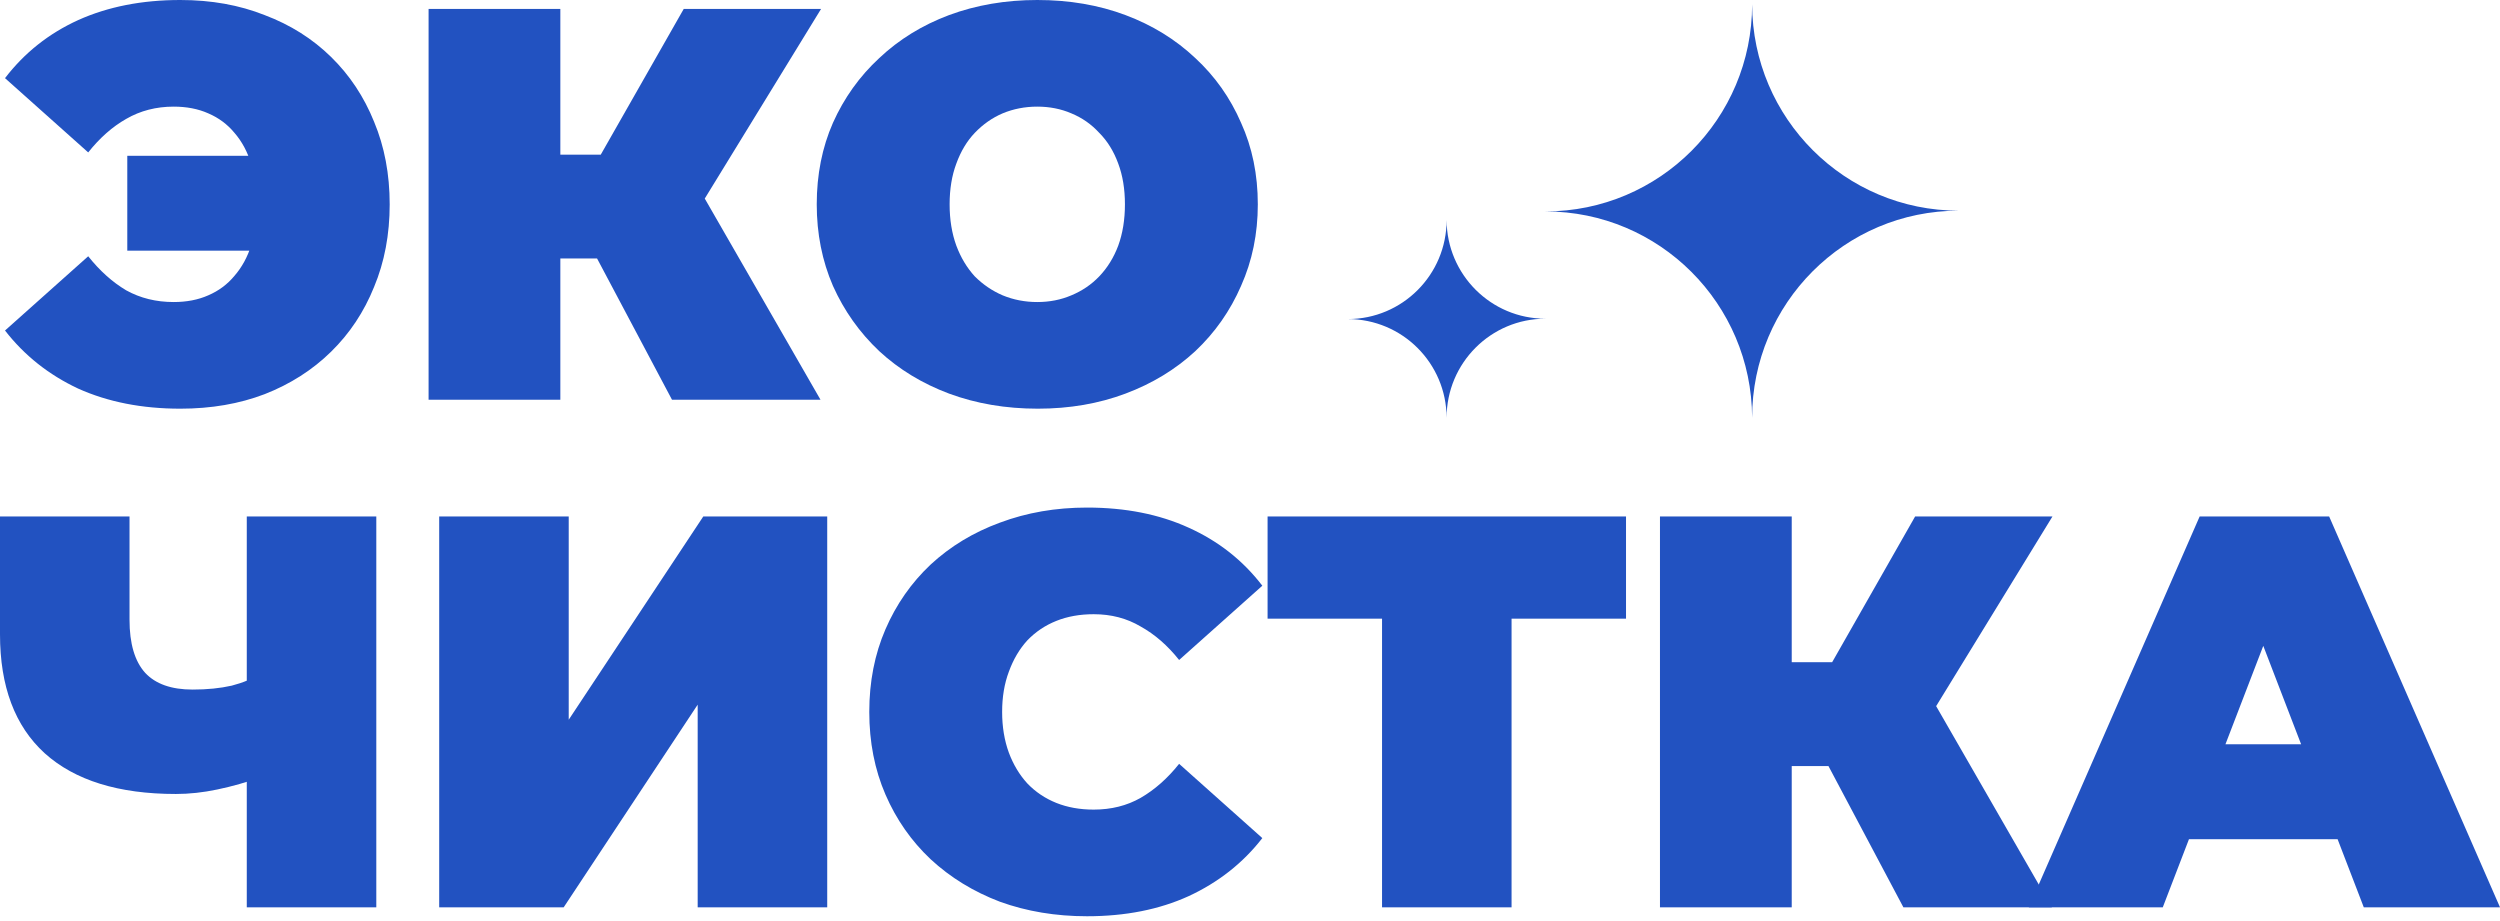
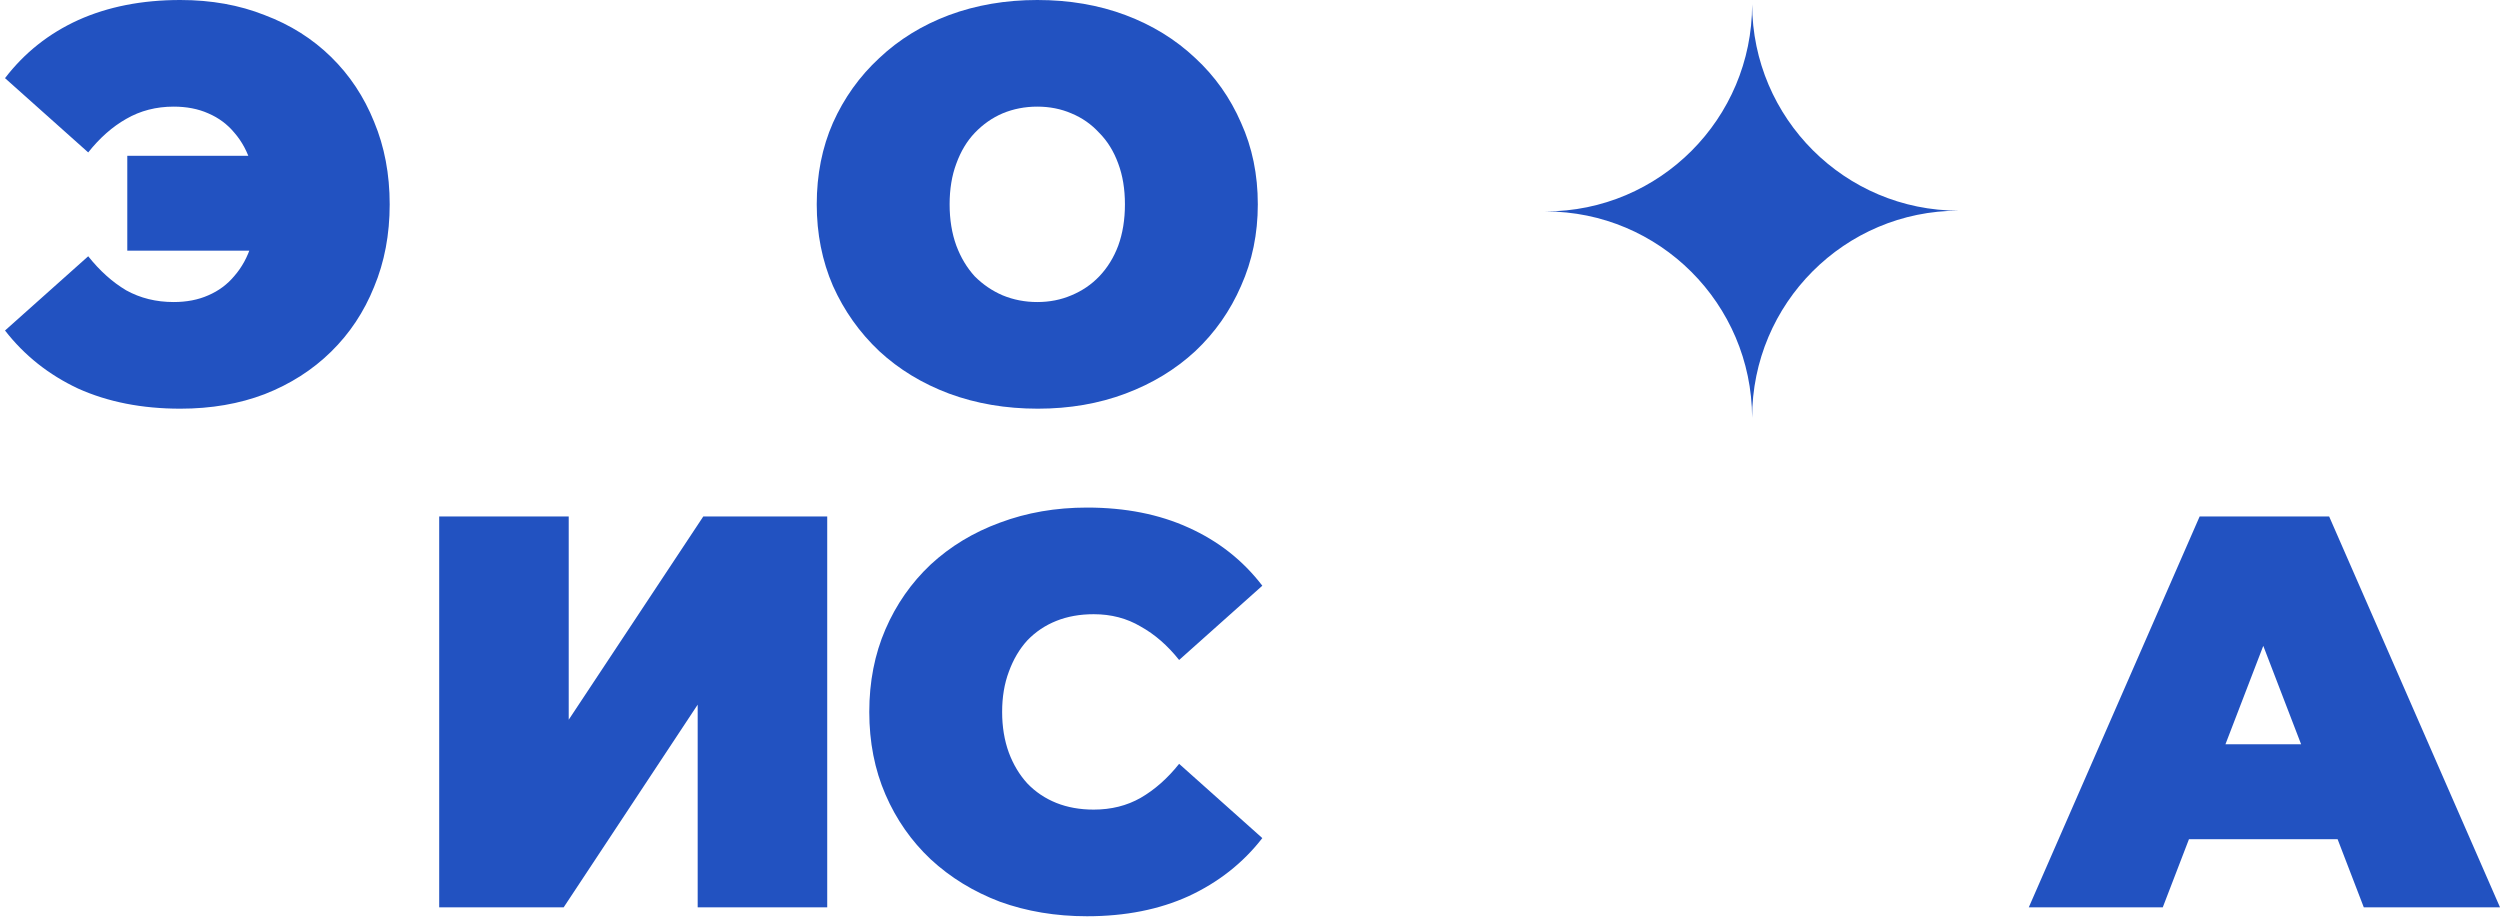
<svg xmlns="http://www.w3.org/2000/svg" width="152" height="56" viewBox="0 0 152 56" fill="none">
  <path fill-rule="evenodd" clip-rule="evenodd" d="M106.529 25.397C106.503 18.466 100.888 12.855 93.964 12.855C100.903 12.855 106.529 7.219 106.529 0.267C106.554 7.198 112.169 12.809 119.093 12.809C112.154 12.809 106.529 18.445 106.529 25.397Z" fill="#2252C1" />
-   <path fill-rule="evenodd" clip-rule="evenodd" d="M87.954 25.397C87.942 22.082 85.256 19.399 81.945 19.399C85.264 19.399 87.954 16.703 87.954 13.378C87.966 16.693 90.652 19.377 93.963 19.377C90.644 19.377 87.954 22.072 87.954 25.397Z" fill="#2252C1" />
  <path d="M123.351 55.164L133.738 31.403H141.613L152 55.164H143.718L136.046 35.205H139.169L131.497 55.164H123.351ZM129.529 51.023L131.565 45.253H142.495L144.532 51.023H129.529Z" fill="#2252C1" />
-   <path d="M115.726 55.164L109.82 44.031L116.201 40.297L124.755 55.164H115.726ZM100.926 55.164V31.403H108.937V55.164H100.926ZM106.629 46.576V40.263H115.624V46.576H106.629ZM116.982 44.132L109.616 43.386L116.439 31.403H124.789L116.982 44.132Z" fill="#2252C1" />
-   <path d="M84.028 55.164V35.884L85.759 37.615H77.069V31.403H98.862V37.615H90.172L91.903 35.884V55.164H84.028Z" fill="#2252C1" />
  <path d="M66.09 55.708C64.189 55.708 62.424 55.414 60.795 54.825C59.188 54.214 57.785 53.354 56.586 52.245C55.409 51.136 54.492 49.824 53.836 48.308C53.18 46.792 52.852 45.117 52.852 43.284C52.852 41.451 53.18 39.776 53.836 38.26C54.492 36.744 55.409 35.431 56.586 34.322C57.785 33.214 59.188 32.365 60.795 31.777C62.424 31.166 64.189 30.86 66.09 30.86C68.421 30.86 70.48 31.267 72.268 32.082C74.078 32.897 75.572 34.074 76.749 35.612L71.691 40.127C70.989 39.245 70.209 38.566 69.349 38.09C68.511 37.593 67.561 37.344 66.497 37.344C65.66 37.344 64.902 37.479 64.223 37.751C63.544 38.023 62.956 38.419 62.458 38.939C61.983 39.459 61.609 40.093 61.338 40.84C61.066 41.564 60.93 42.379 60.93 43.284C60.93 44.189 61.066 45.015 61.338 45.762C61.609 46.486 61.983 47.108 62.458 47.629C62.956 48.149 63.544 48.545 64.223 48.817C64.902 49.089 65.66 49.224 66.497 49.224C67.561 49.224 68.511 48.987 69.349 48.511C70.209 48.014 70.989 47.323 71.691 46.441L76.749 50.956C75.572 52.472 74.078 53.648 72.268 54.486C70.48 55.3 68.421 55.708 66.09 55.708Z" fill="#2252C1" />
  <path d="M26.703 55.164V31.403H34.578V43.759L42.759 31.403H50.295V55.164H42.419V42.843L34.273 55.164H26.703Z" fill="#2252C1" />
-   <path d="M16.056 47.187C15.038 47.55 14.087 47.821 13.205 48.002C12.345 48.183 11.507 48.274 10.693 48.274C7.208 48.274 4.549 47.448 2.716 45.796C0.905 44.144 0 41.734 0 38.565V31.403H7.875V37.683C7.875 39.131 8.192 40.206 8.826 40.908C9.459 41.587 10.421 41.926 11.711 41.926C12.594 41.926 13.386 41.847 14.087 41.688C14.789 41.507 15.377 41.258 15.852 40.942L16.056 47.187ZM15.004 55.164V31.403H22.879V55.164H15.004Z" fill="#2252C1" />
  <path d="M63.101 24.848C61.154 24.848 59.355 24.542 57.703 23.931C56.074 23.32 54.66 22.46 53.46 21.351C52.261 20.22 51.322 18.896 50.643 17.38C49.987 15.864 49.658 14.212 49.658 12.424C49.658 10.613 49.987 8.961 50.643 7.468C51.322 5.952 52.261 4.639 53.46 3.53C54.66 2.399 56.074 1.528 57.703 0.917C59.355 0.306 61.143 0 63.067 0C65.013 0 66.801 0.306 68.43 0.917C70.059 1.528 71.474 2.399 72.673 3.53C73.873 4.639 74.8 5.952 75.457 7.468C76.135 8.961 76.475 10.613 76.475 12.424C76.475 14.212 76.135 15.864 75.457 17.38C74.8 18.896 73.873 20.22 72.673 21.351C71.474 22.46 70.059 23.32 68.43 23.931C66.801 24.542 65.024 24.848 63.101 24.848ZM63.067 18.364C63.813 18.364 64.504 18.228 65.137 17.957C65.794 17.685 66.359 17.301 66.835 16.803C67.332 16.282 67.717 15.66 67.989 14.936C68.26 14.189 68.396 13.352 68.396 12.424C68.396 11.496 68.26 10.67 67.989 9.946C67.717 9.199 67.332 8.577 66.835 8.079C66.359 7.558 65.794 7.162 65.137 6.891C64.504 6.619 63.813 6.483 63.067 6.483C62.32 6.483 61.618 6.619 60.962 6.891C60.328 7.162 59.763 7.558 59.265 8.079C58.79 8.577 58.416 9.199 58.145 9.946C57.873 10.67 57.737 11.496 57.737 12.424C57.737 13.352 57.873 14.189 58.145 14.936C58.416 15.66 58.79 16.282 59.265 16.803C59.763 17.301 60.328 17.685 60.962 17.957C61.618 18.228 62.32 18.364 63.067 18.364Z" fill="#2252C1" />
-   <path d="M40.858 24.305L34.952 13.171L41.333 9.437L49.887 24.305H40.858ZM26.058 24.305V0.543H34.069V24.305H26.058ZM31.761 15.716V9.403H40.756V15.716H31.761ZM42.114 13.272L34.748 12.526L41.571 0.543H49.921L42.114 13.272Z" fill="#2252C1" />
  <path d="M7.739 15.241V9.471H18.364V15.241H7.739ZM10.964 0C12.842 0 14.551 0.306 16.09 0.917C17.651 1.505 18.998 2.354 20.129 3.462C21.261 4.571 22.132 5.884 22.743 7.4C23.377 8.916 23.693 10.591 23.693 12.424C23.693 14.257 23.377 15.931 22.743 17.448C22.132 18.964 21.261 20.276 20.129 21.385C18.998 22.494 17.651 23.354 16.09 23.965C14.551 24.553 12.842 24.848 10.964 24.848C8.633 24.848 6.563 24.44 4.752 23.626C2.964 22.788 1.482 21.612 0.305 20.095L5.363 15.581C6.065 16.463 6.834 17.154 7.671 17.651C8.531 18.127 9.493 18.364 10.557 18.364C11.349 18.364 12.05 18.228 12.661 17.957C13.295 17.685 13.827 17.289 14.257 16.769C14.709 16.248 15.049 15.626 15.275 14.902C15.501 14.155 15.615 13.329 15.615 12.424C15.615 11.519 15.501 10.704 15.275 9.98C15.049 9.233 14.709 8.599 14.257 8.079C13.827 7.558 13.295 7.162 12.661 6.891C12.05 6.619 11.349 6.483 10.557 6.483C9.493 6.483 8.531 6.732 7.671 7.23C6.834 7.705 6.065 8.384 5.363 9.267L0.305 4.752C1.482 3.213 2.964 2.037 4.752 1.222C6.563 0.407 8.633 0 10.964 0Z" fill="#2252C1" />
</svg>